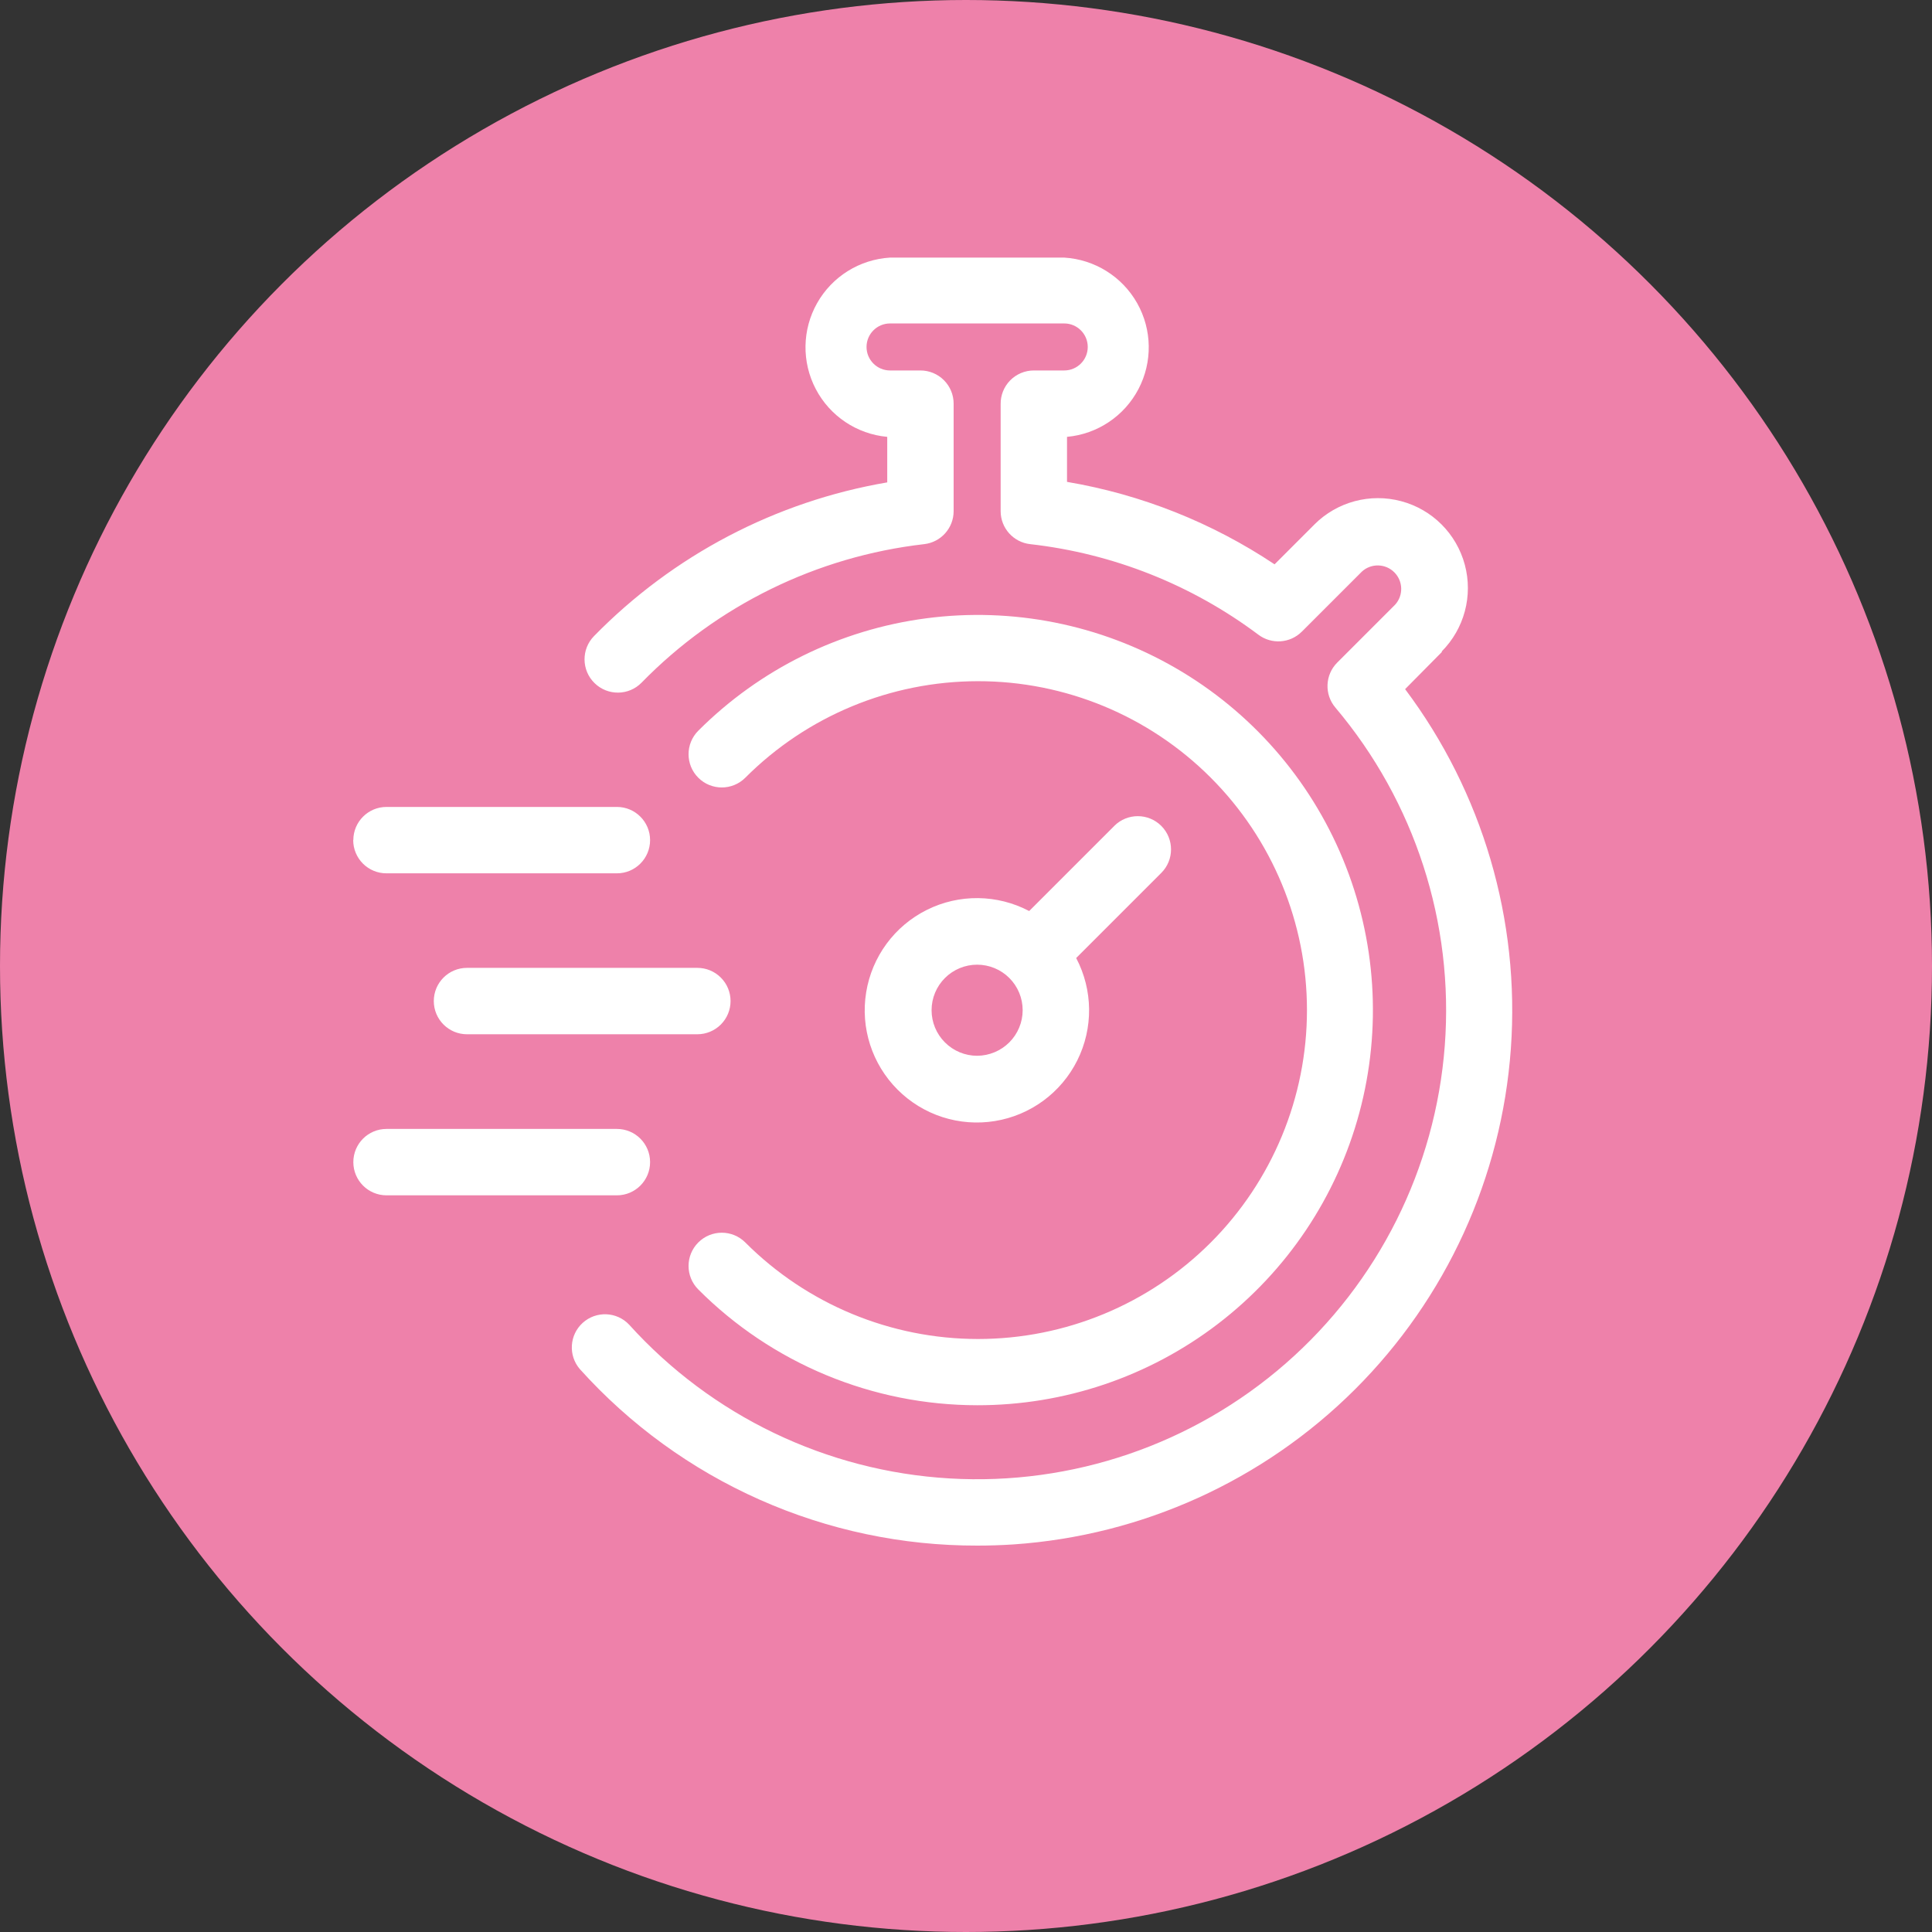
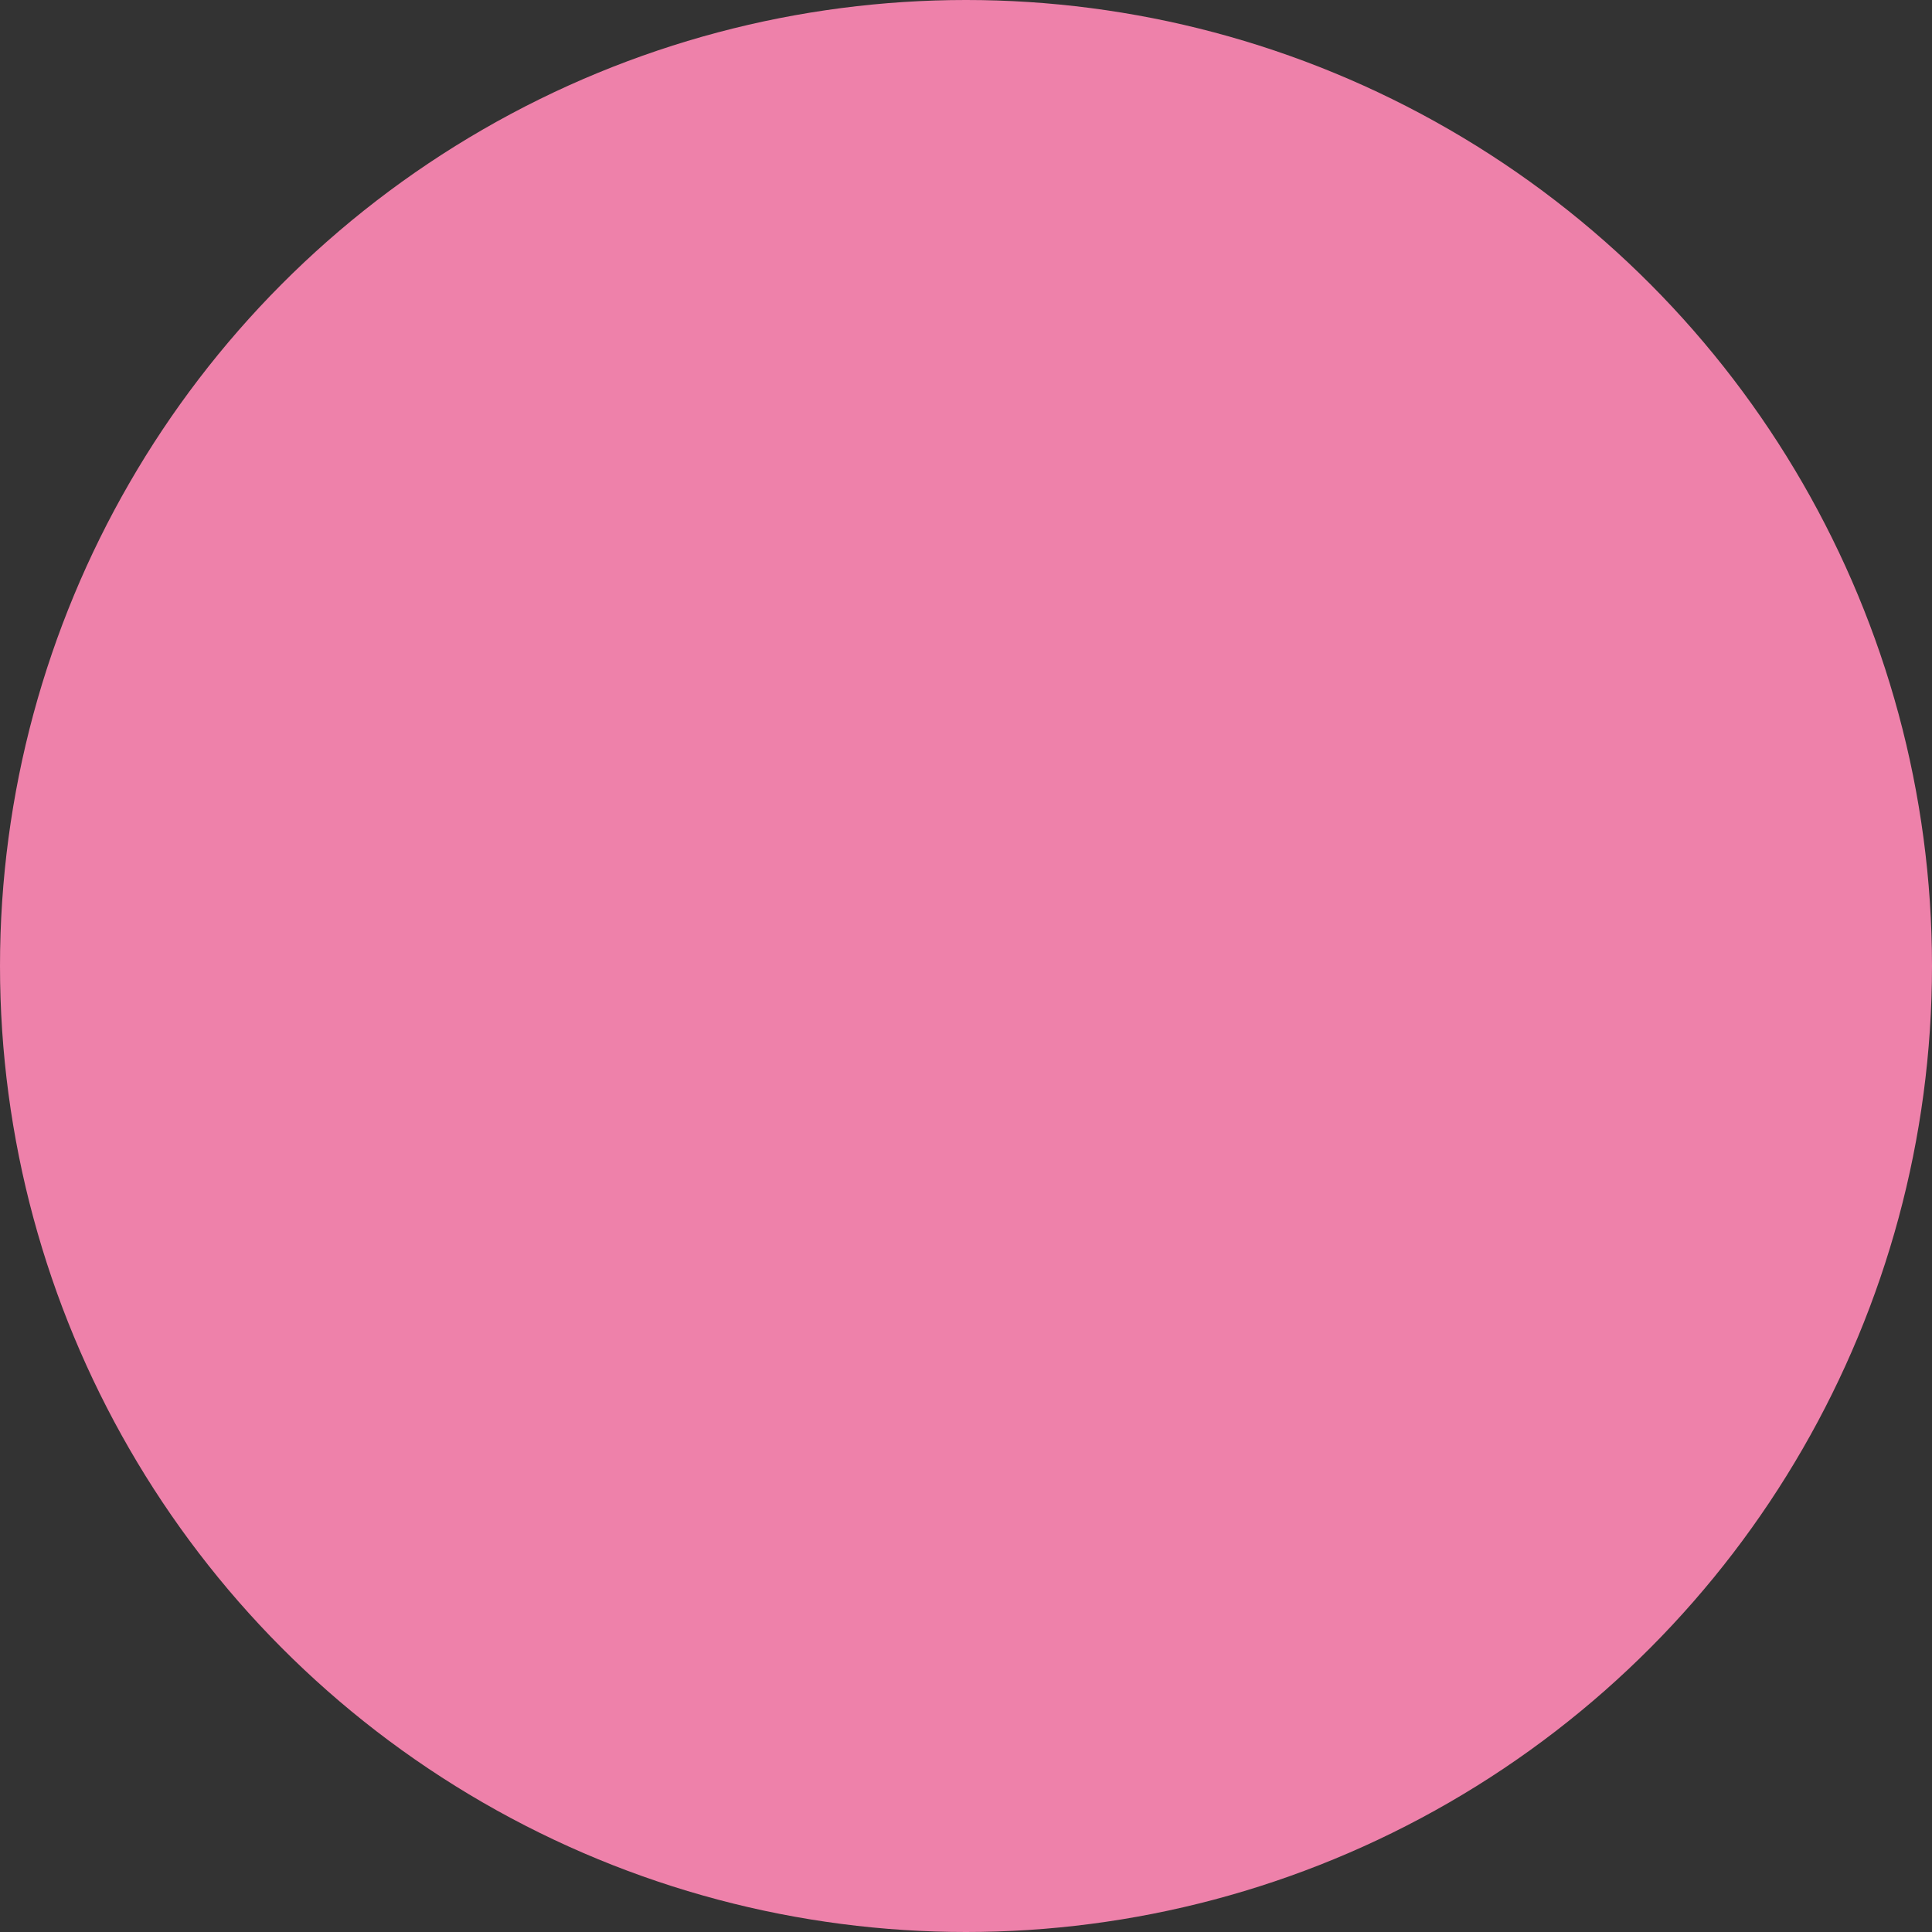
<svg xmlns="http://www.w3.org/2000/svg" width="60px" height="60px" viewBox="0 0 60 60" version="1.1">
  <rect x="0" y="0" width="60" height="60" fill="#333333" stroke="none" />
  <title>circle-icon-pink-fast</title>
  <g id="Page-1" stroke="none" stroke-width="1" fill="none" fill-rule="evenodd">
    <g id="Cystex-Tablets-Copy-6" transform="translate(-830, -526)">
      <g id="circle-icon-pink-fast" transform="translate(830, 526)">
        <circle id="Oval-Copy-5" fill="#EE81AA" cx="30" cy="30" r="30" />
        <g id="Shape-4" transform="translate(10.969, 8)" fill="#FFFFFF" fill-rule="nonzero">
-           <path d="M33.814,12.244 L32.668,13.402 C35.072,16.607 36.239,20.572 35.952,24.568 C35.666,28.564 33.946,32.322 31.109,35.151 C28.271,37.979 24.508,39.688 20.511,39.963 C20.132,39.988 19.755,40 19.381,40 C17.054,40.005 14.753,39.52 12.626,38.575 C10.499,37.631 8.596,36.249 7.039,34.519 C6.674,34.095 6.713,33.457 7.129,33.081 C7.545,32.706 8.184,32.731 8.569,33.138 C11.13,35.974 14.703,37.689 18.518,37.914 C22.332,38.14 26.083,36.857 28.96,34.343 C31.837,31.829 33.611,28.285 33.9,24.475 C34.189,20.665 32.969,16.894 30.503,13.975 C30.155,13.566 30.18,12.957 30.56,12.577 L32.358,10.779 L32.358,10.779 C32.619,10.491 32.608,10.049 32.333,9.774 C32.058,9.499 31.616,9.488 31.328,9.749 L29.46,11.617 L29.459,11.617 C29.096,11.98 28.521,12.02 28.111,11.711 C26.042,10.16 23.596,9.189 21.026,8.899 C20.504,8.842 20.108,8.402 20.107,7.876 L20.107,4.553 C20.103,4.276 20.209,4.01 20.403,3.813 C20.597,3.616 20.862,3.505 21.138,3.505 L22.082,3.505 C22.485,3.505 22.812,3.178 22.812,2.775 C22.812,2.372 22.485,2.045 22.082,2.045 L16.672,2.045 C16.269,2.045 15.942,2.372 15.942,2.775 C15.942,3.178 16.269,3.505 16.672,3.505 L17.616,3.505 C17.89,3.505 18.152,3.614 18.345,3.807 C18.539,4.001 18.647,4.263 18.647,4.536 L18.647,7.876 C18.646,8.4 18.252,8.84 17.732,8.899 C14.399,9.281 11.3,10.8 8.956,13.2 C8.557,13.608 7.902,13.614 7.495,13.214 C7.087,12.815 7.08,12.16 7.48,11.753 C9.936,9.243 13.123,7.572 16.585,6.981 L16.585,5.567 C15.641,5.481 14.806,4.922 14.366,4.083 C13.926,3.244 13.941,2.239 14.407,1.414 C14.873,0.589 15.725,0.057 16.671,0 L22.081,0 C23.027,0.057 23.88,0.589 24.346,1.414 C24.812,2.239 24.827,3.244 24.387,4.083 C23.947,4.922 23.112,5.481 22.168,5.567 L22.168,6.965 C24.473,7.355 26.669,8.228 28.614,9.526 L29.851,8.289 L29.85,8.289 C30.555,7.583 31.583,7.307 32.547,7.565 C33.511,7.822 34.263,8.574 34.522,9.538 C34.781,10.501 34.506,11.529 33.801,12.235 L33.814,12.244 Z M1.77635684e-15,18.091 C1.77635684e-15,18.364 0.109,18.627 0.302,18.82 C0.495,19.013 0.757,19.122 1.031,19.122 L8.19,19.122 C8.759,19.122 9.22,18.66 9.22,18.091 C9.22,17.522 8.759,17.06 8.19,17.06 L1.035,17.06 C0.467,17.06 0.006,17.519 0.004,18.087 L1.77635684e-15,18.091 Z M11.719,23.089 C11.719,22.815 11.611,22.553 11.417,22.36 C11.224,22.166 10.962,22.058 10.688,22.058 L3.534,22.058 C2.965,22.058 2.503,22.519 2.503,23.089 C2.503,23.658 2.965,24.12 3.534,24.12 L10.688,24.12 C10.962,24.12 11.224,24.011 11.417,23.818 C11.611,23.624 11.719,23.362 11.719,23.089 Z M1.035,29.122 L8.189,29.122 C8.759,29.122 9.22,28.66 9.22,28.091 C9.22,27.521 8.759,27.06 8.189,27.06 L1.035,27.06 C0.465,27.06 0.004,27.521 0.004,28.091 C0.004,28.66 0.465,29.122 1.035,29.122 Z M25.096,19.109 L22.453,21.752 L22.453,21.753 C22.975,22.745 22.988,23.927 22.488,24.93 C21.988,25.933 21.036,26.635 19.93,26.815 C18.824,26.996 17.698,26.633 16.906,25.84 C16.113,25.047 15.75,23.922 15.931,22.816 C16.111,21.709 16.812,20.757 17.816,20.257 C18.819,19.757 20.001,19.771 20.993,20.293 L23.636,17.65 L23.636,17.649 C24.039,17.246 24.693,17.246 25.096,17.649 C25.499,18.053 25.499,18.706 25.096,19.109 L25.096,19.109 Z M20.791,23.373 C20.791,22.998 20.642,22.638 20.377,22.373 C20.112,22.108 19.752,21.959 19.377,21.959 C19.002,21.959 18.642,22.108 18.377,22.373 C18.111,22.638 17.962,22.998 17.962,23.373 C17.962,23.748 18.111,24.108 18.377,24.373 C18.642,24.639 19.002,24.788 19.377,24.788 C19.751,24.786 20.11,24.637 20.376,24.372 C20.641,24.107 20.79,23.748 20.791,23.373 L20.791,23.373 Z M19.377,35.641 C22.079,35.645 24.708,34.758 26.854,33.115 C29.001,31.472 30.545,29.167 31.247,26.557 C31.949,23.947 31.77,21.179 30.737,18.681 C29.705,16.183 27.877,14.096 25.537,12.744 C23.196,11.392 20.476,10.85 17.796,11.202 C15.116,11.554 12.628,12.781 10.717,14.693 C10.314,15.096 10.314,15.75 10.717,16.153 C11.12,16.556 11.774,16.556 12.177,16.153 C14.091,14.235 16.69,13.157 19.4,13.155 C22.11,13.153 24.709,14.229 26.626,16.145 C28.543,18.06 29.62,20.659 29.62,23.369 C29.62,26.079 28.543,28.678 26.626,30.594 C24.71,32.509 22.11,33.585 19.4,33.584 C16.69,33.582 14.091,32.503 12.177,30.586 C11.774,30.182 11.12,30.182 10.717,30.586 C10.314,30.989 10.314,31.642 10.717,32.045 C11.853,33.185 13.203,34.088 14.689,34.705 C16.175,35.322 17.768,35.64 19.377,35.641 L19.377,35.641 Z" id="Shape" />
-         </g>
+           </g>
      </g>
    </g>
  </g>
</svg>